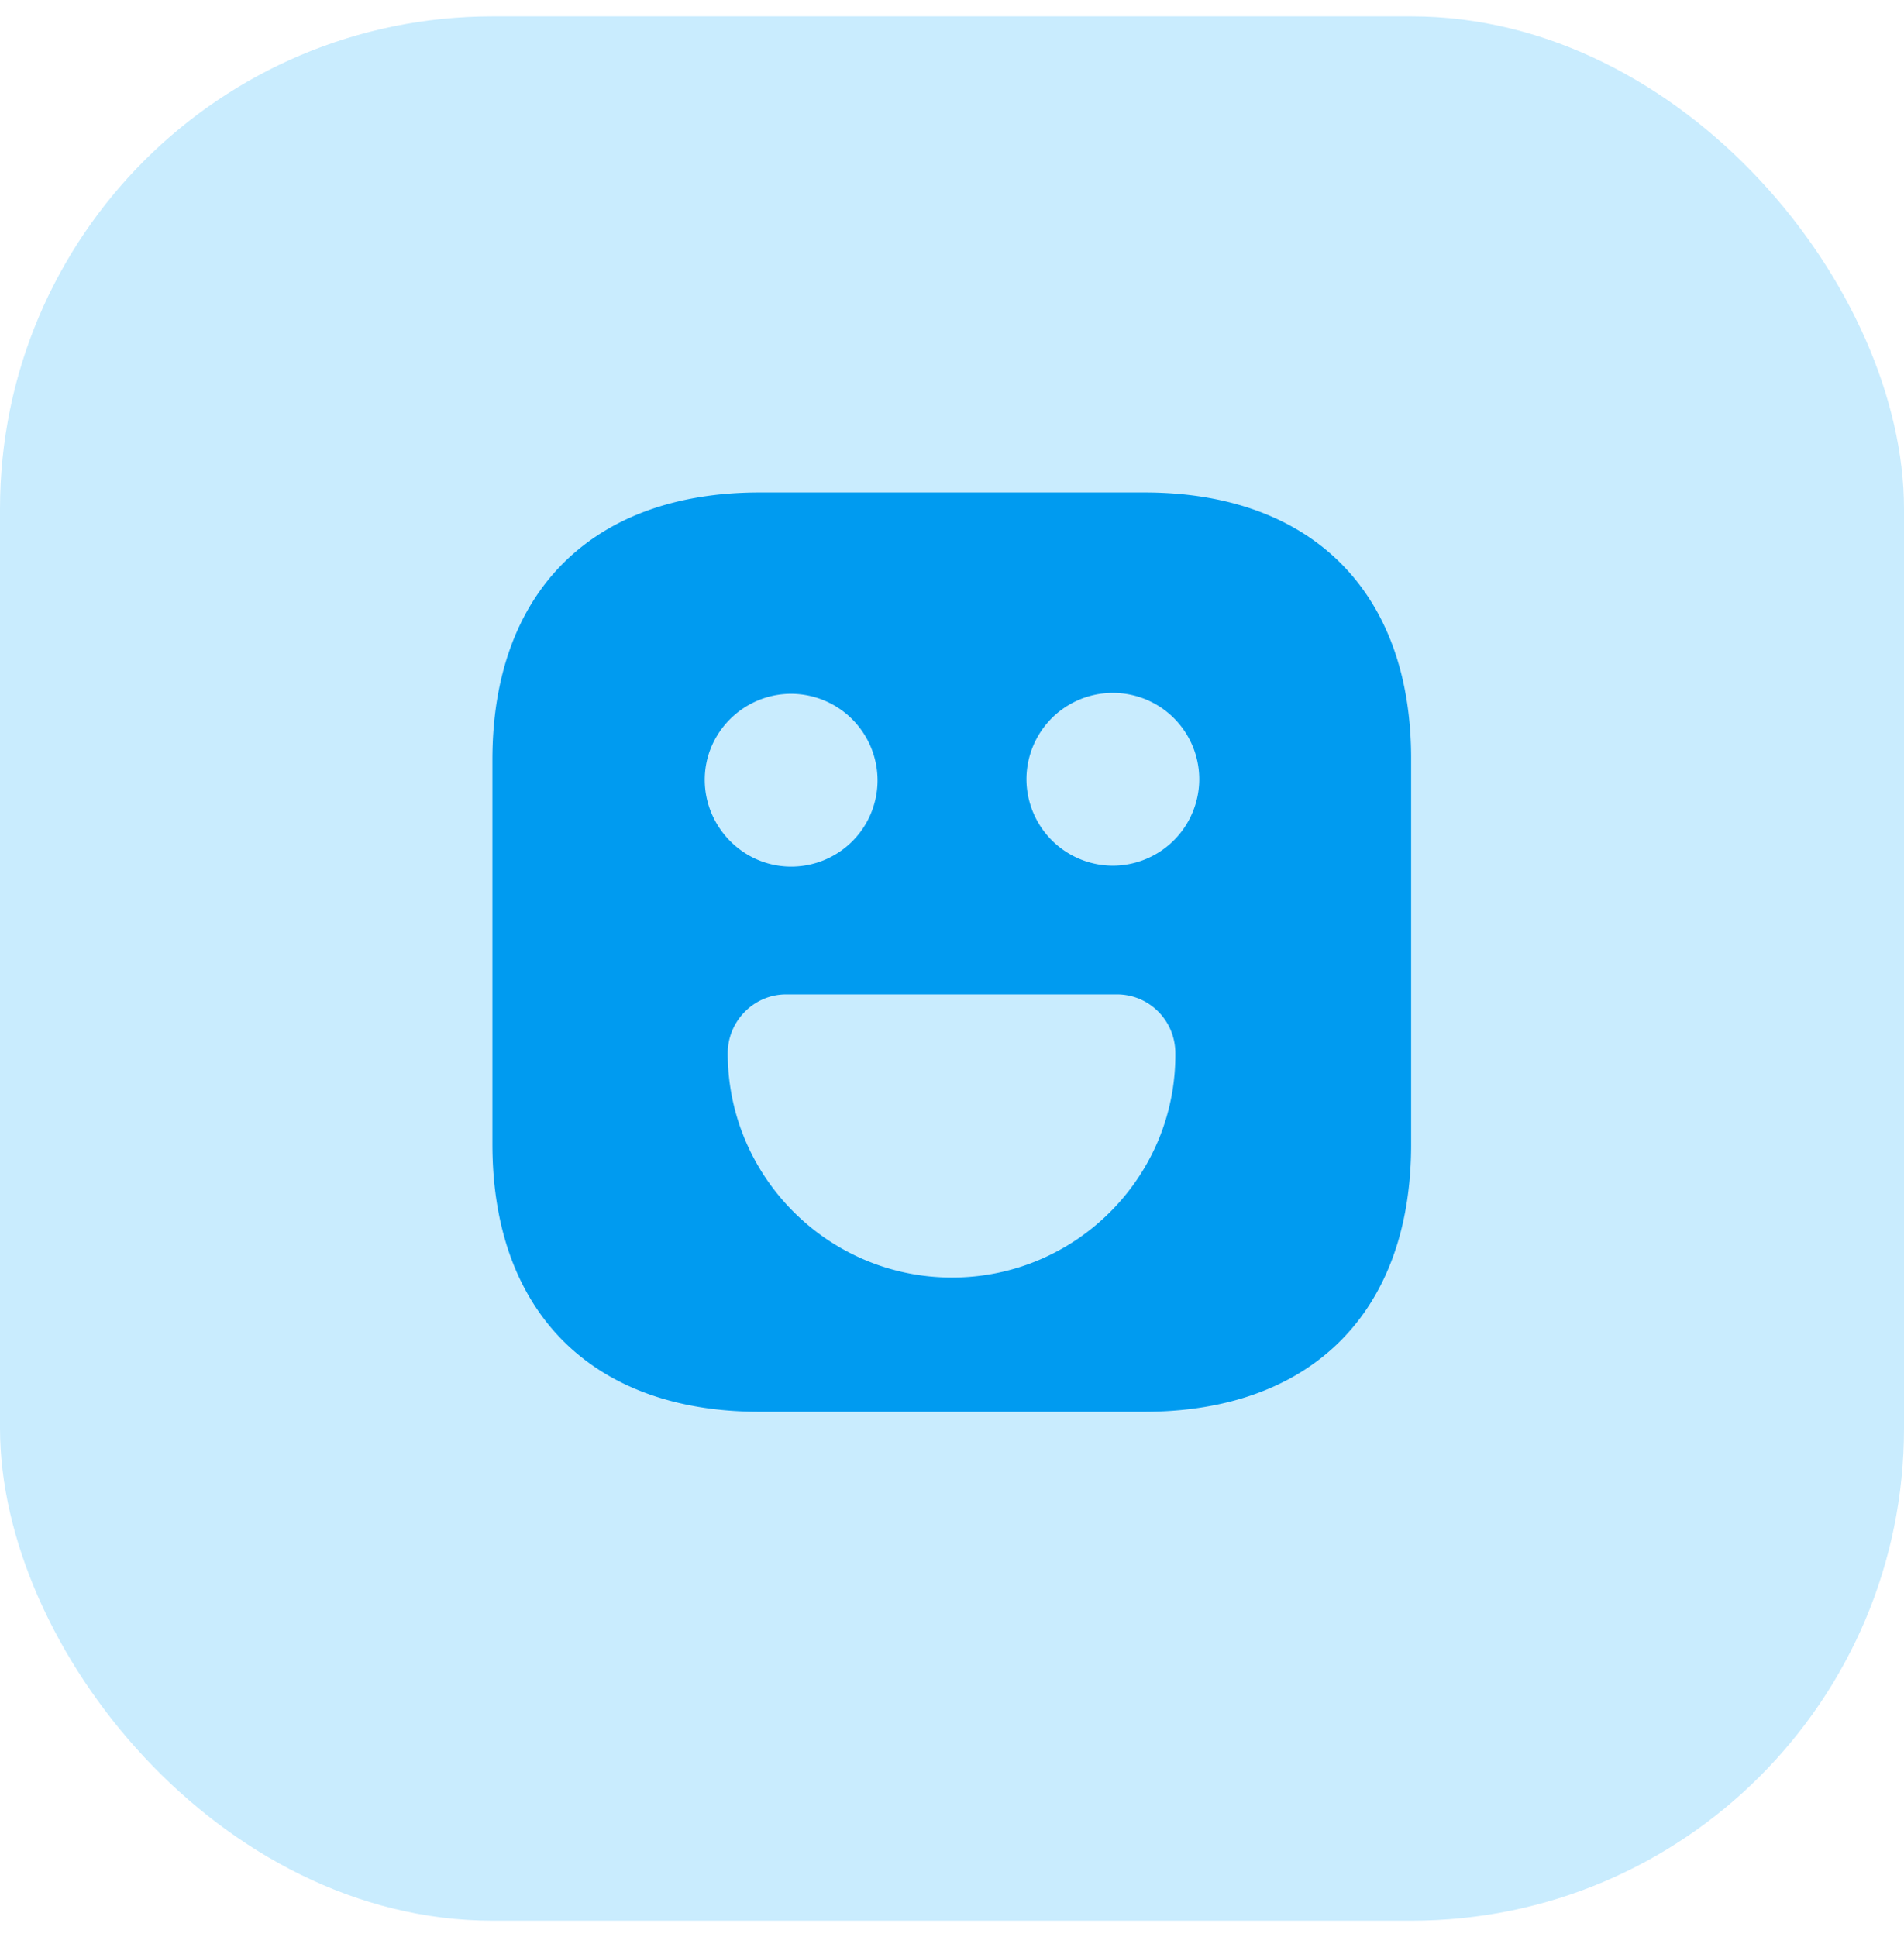
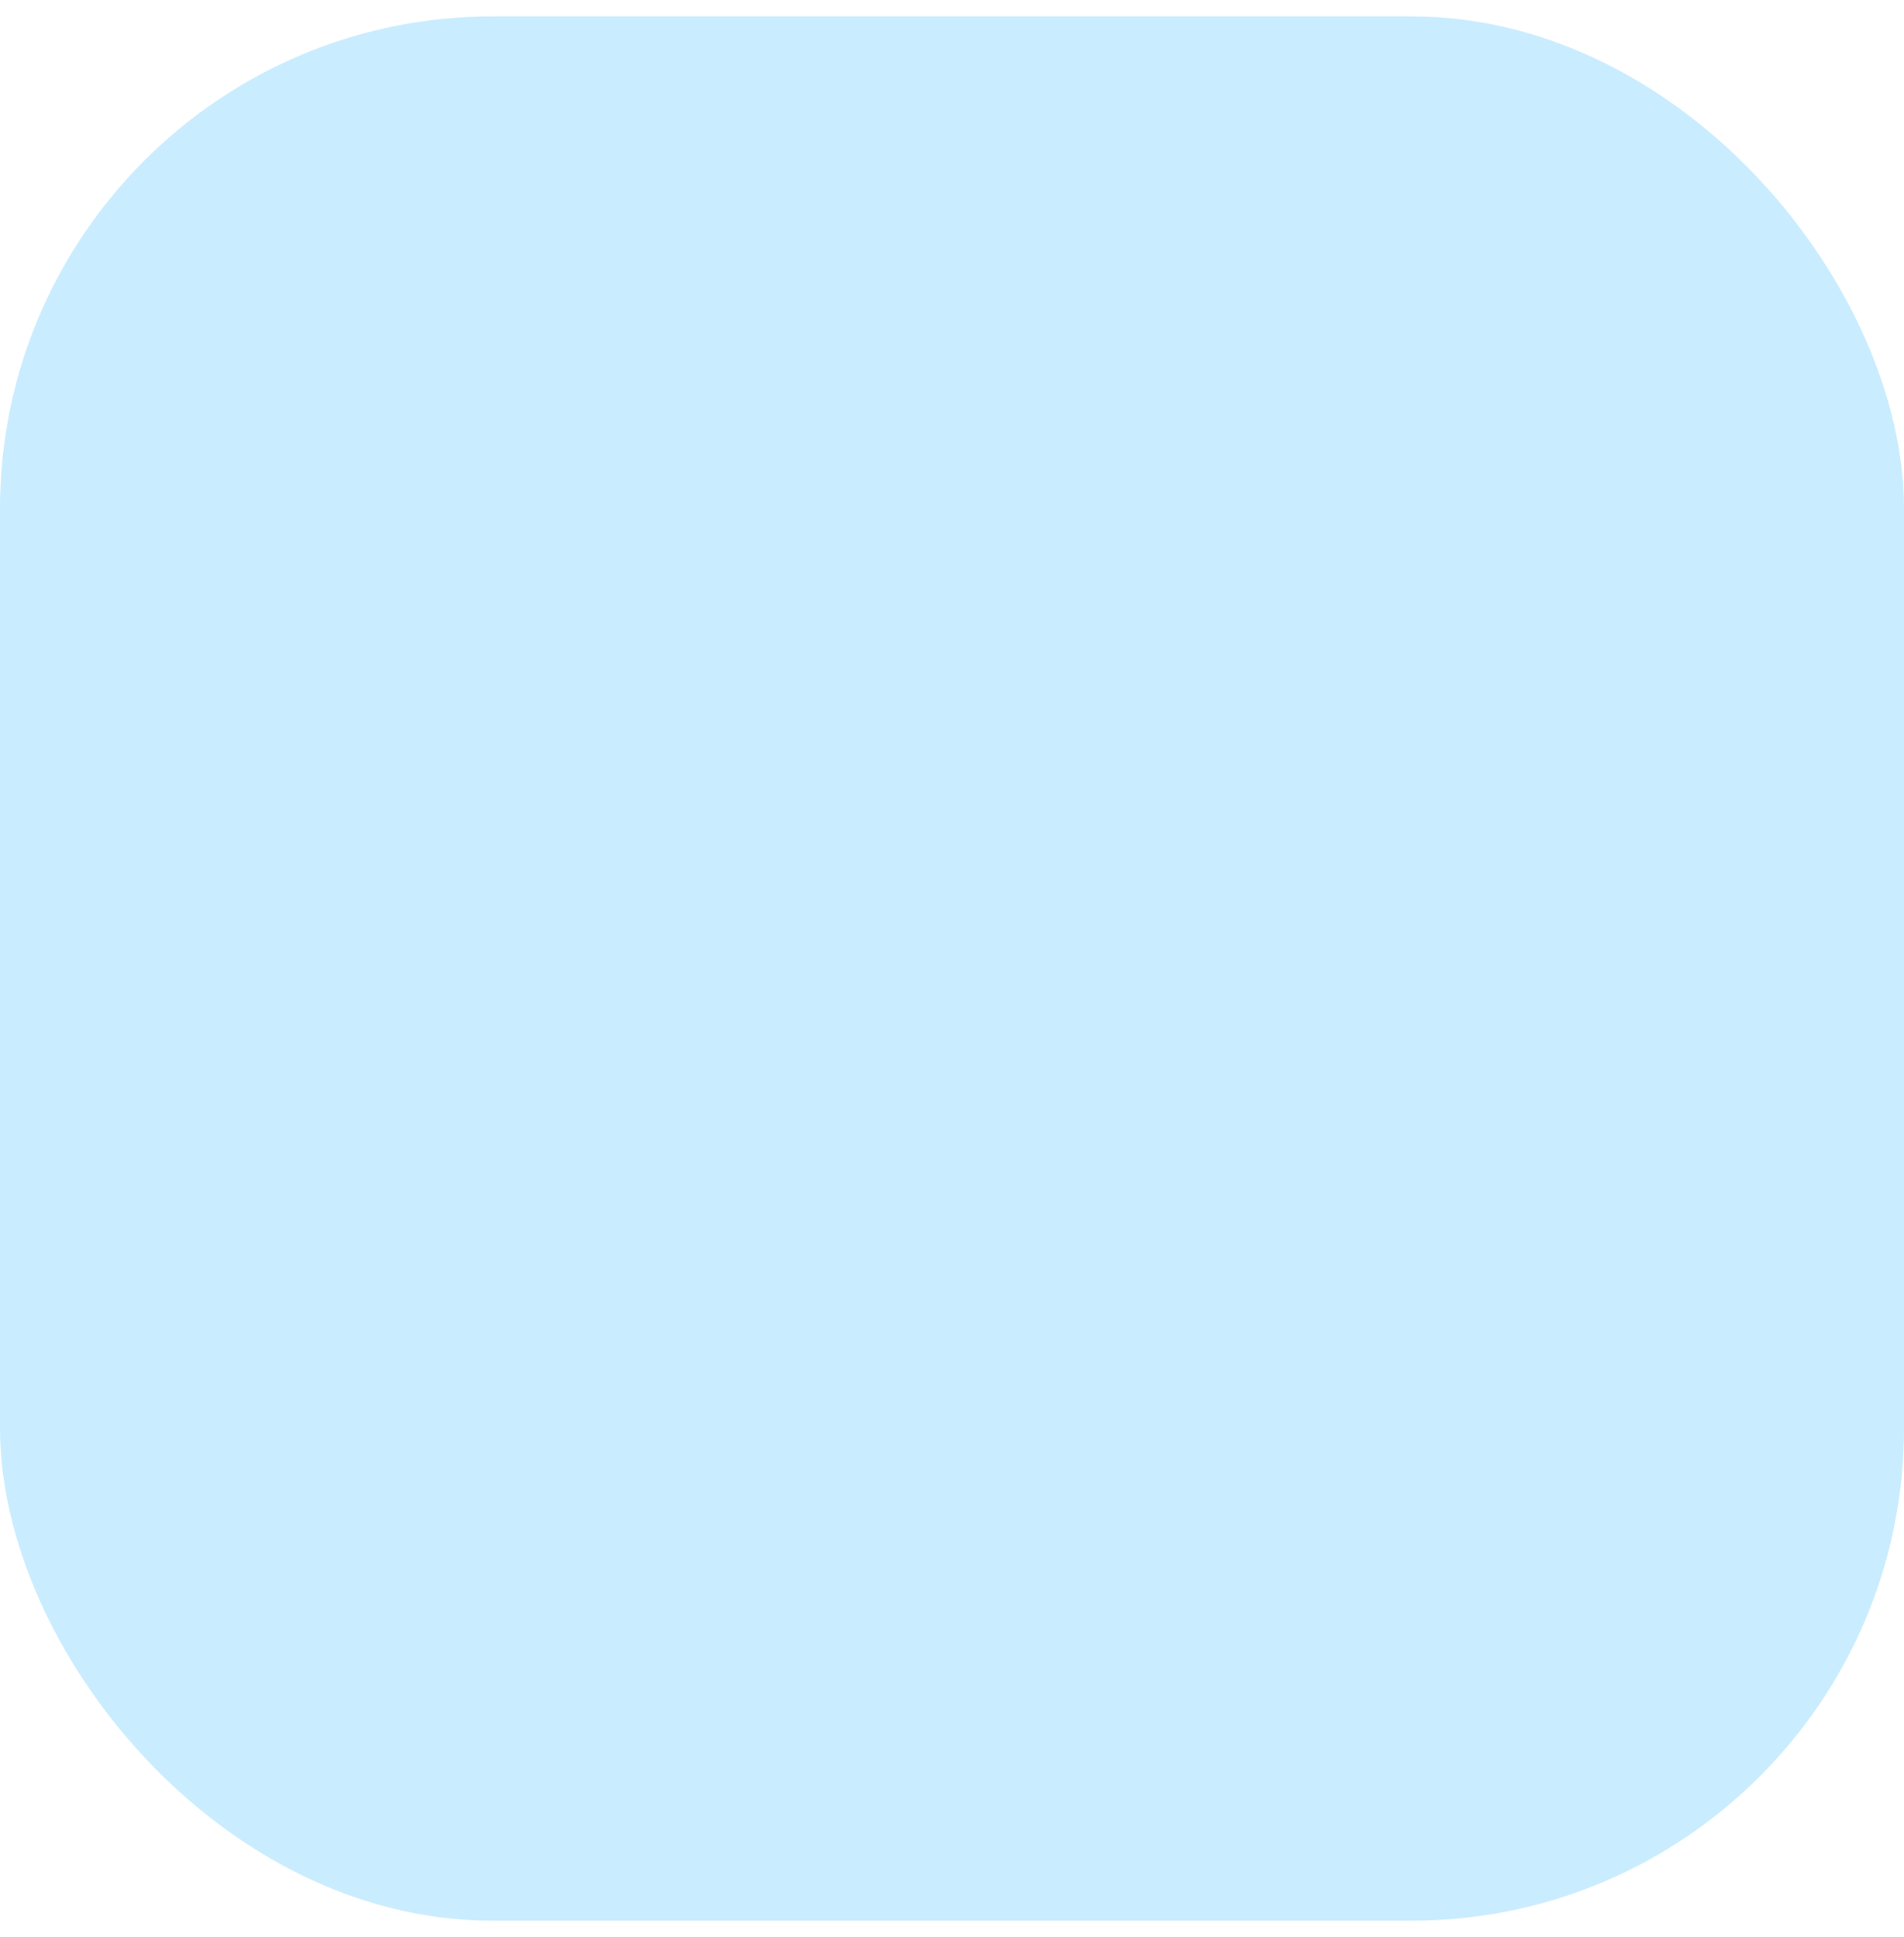
<svg xmlns="http://www.w3.org/2000/svg" width="58" height="59" fill="none">
  <rect y=".5" width="58" height="58" rx="15" fill="#c9ecfe" />
-   <path d="M34.866 15H23.134C18.038 15 15 18.038 15 23.134v11.718C15 39.962 18.038 43 23.134 43h11.718c5.096 0 8.134-3.038 8.134-8.134V23.134C43 18.038 39.962 15 34.866 15zM24.1 21.132a2.64 2.64 0 0 1 2.632 2.632 2.63 2.63 0 0 1-2.632 2.632c-1.456 0-2.632-1.204-2.632-2.646s1.19-2.618 2.632-2.618zm4.9 17.78c-3.766 0-6.832-3.066-6.832-6.832 0-.98.798-1.792 1.778-1.792h10.08c.98 0 1.778.798 1.778 1.792.028 3.766-3.038 6.832-6.804 6.832zm4.9-12.544a2.64 2.64 0 0 1-2.632-2.632 2.63 2.63 0 1 1 5.264 0 2.64 2.64 0 0 1-2.632 2.632z" fill="#009bf0" />
</svg>